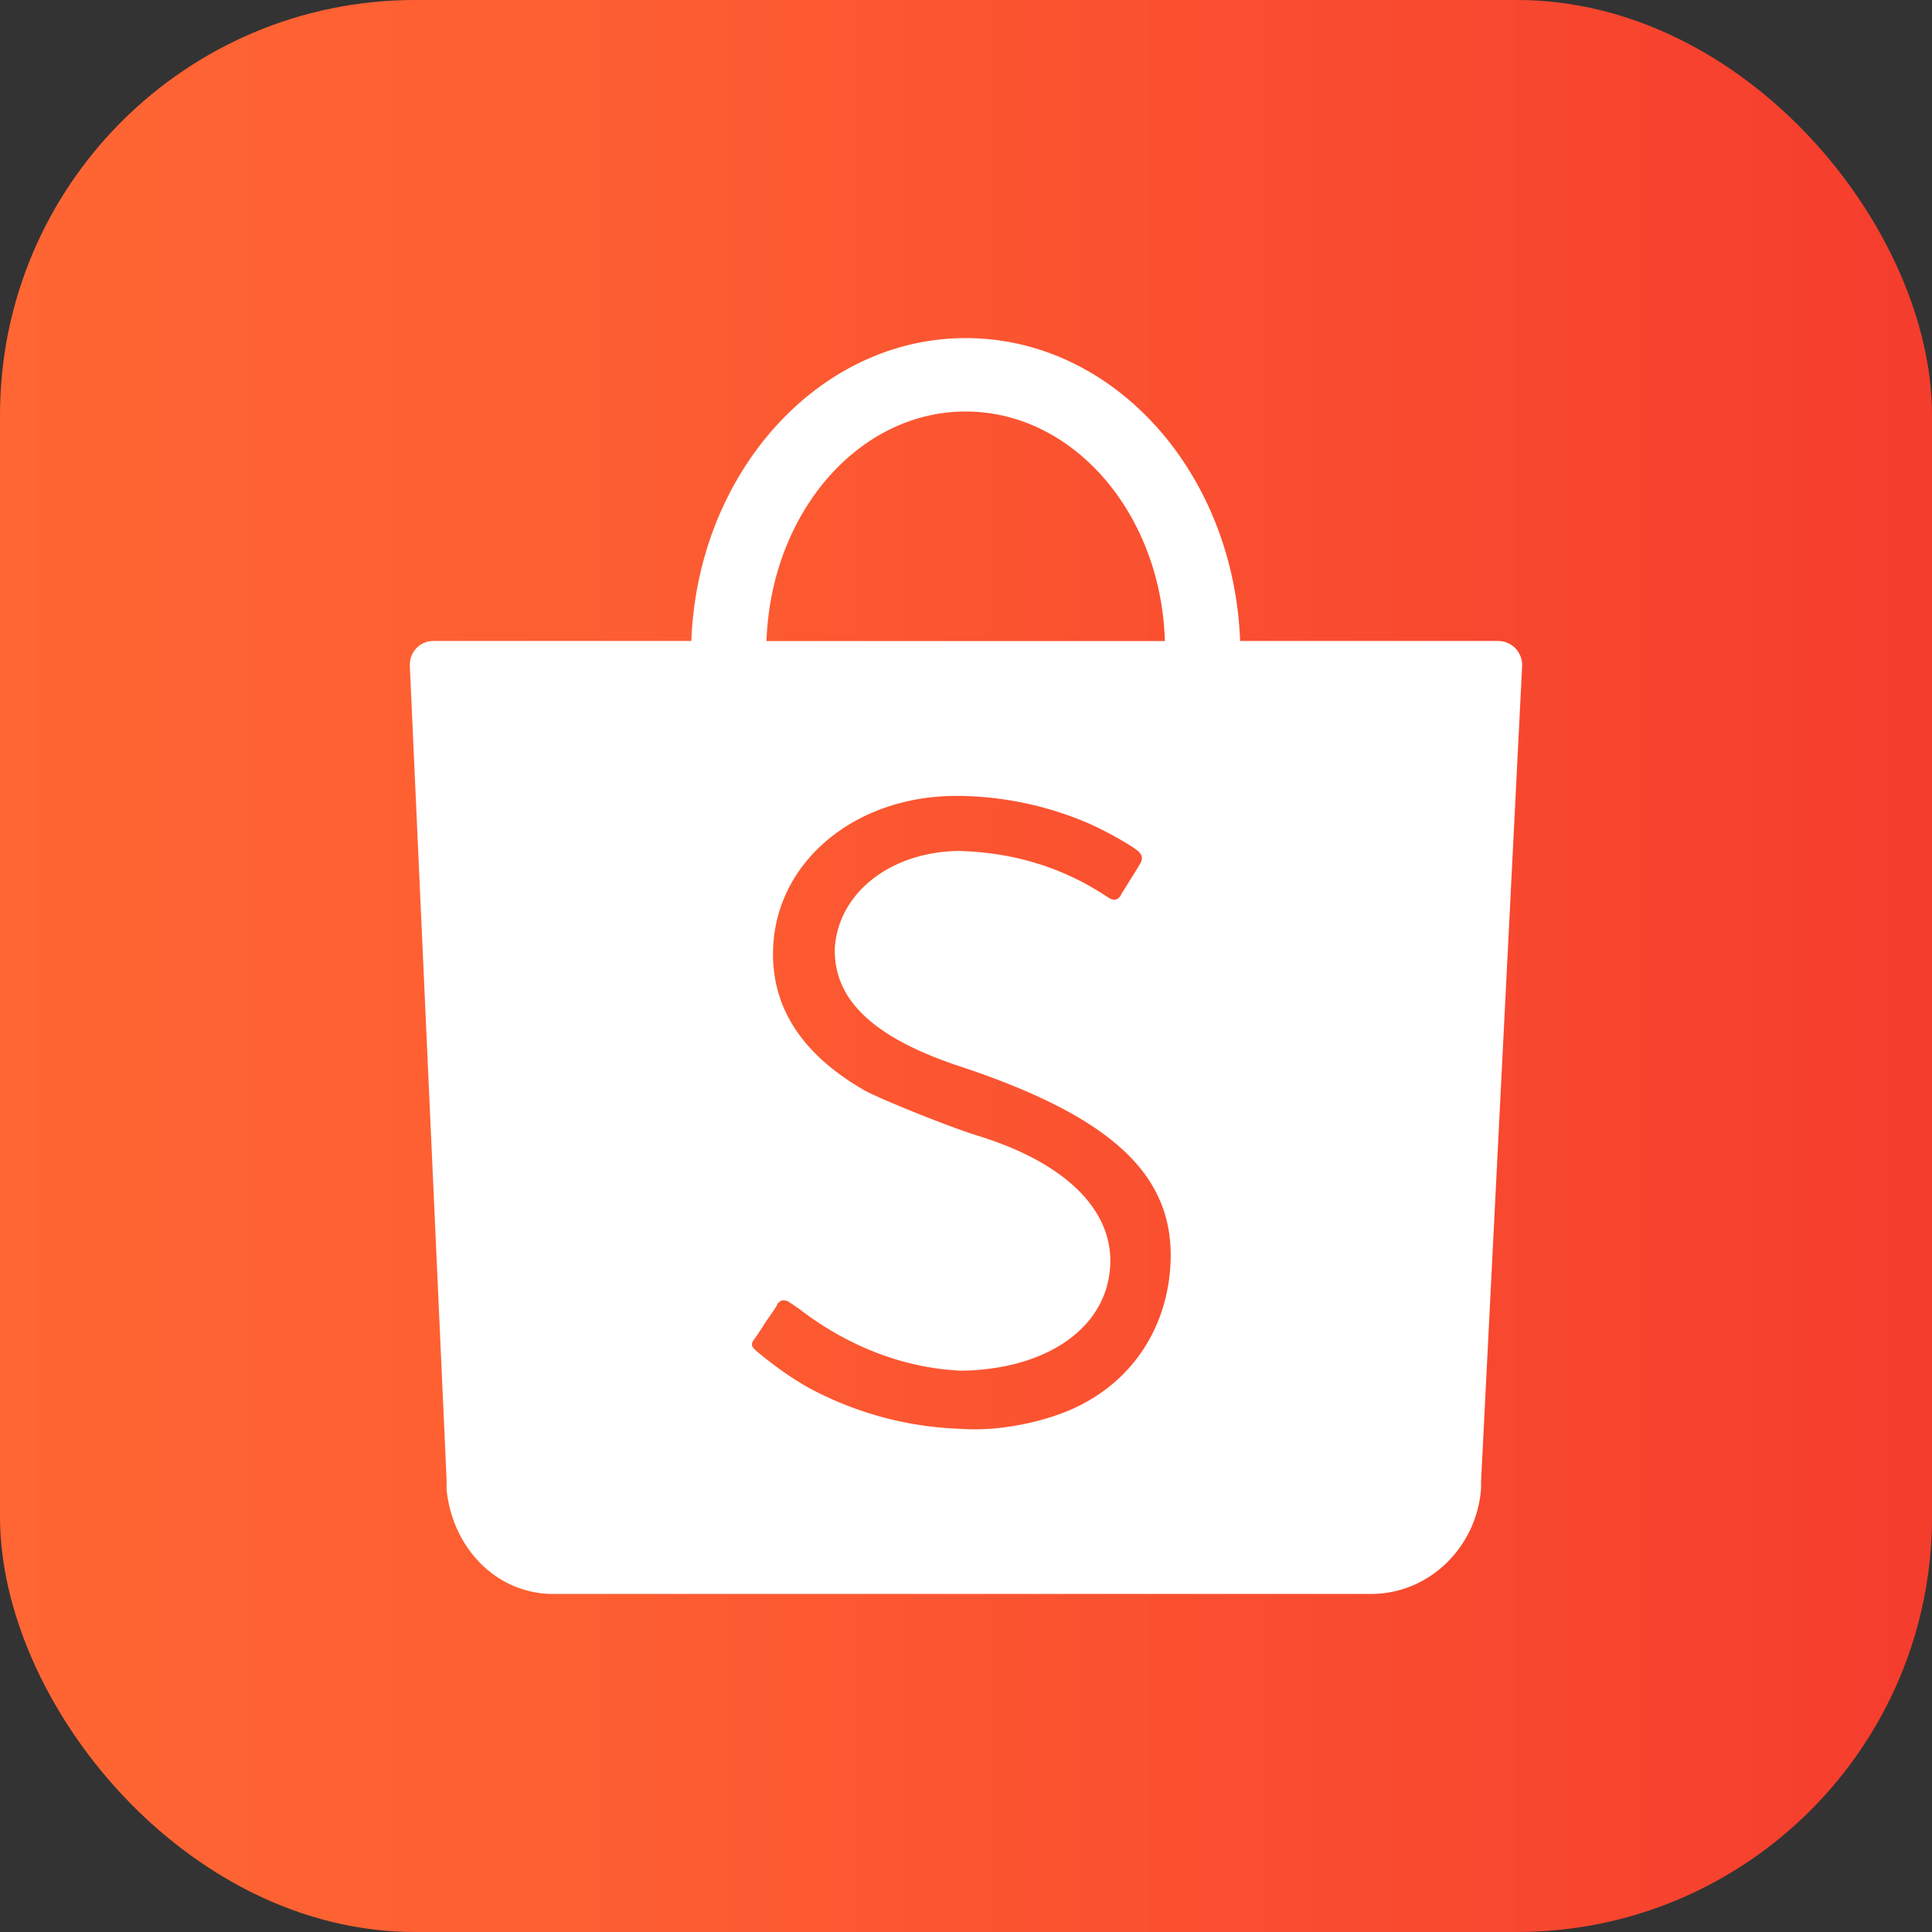
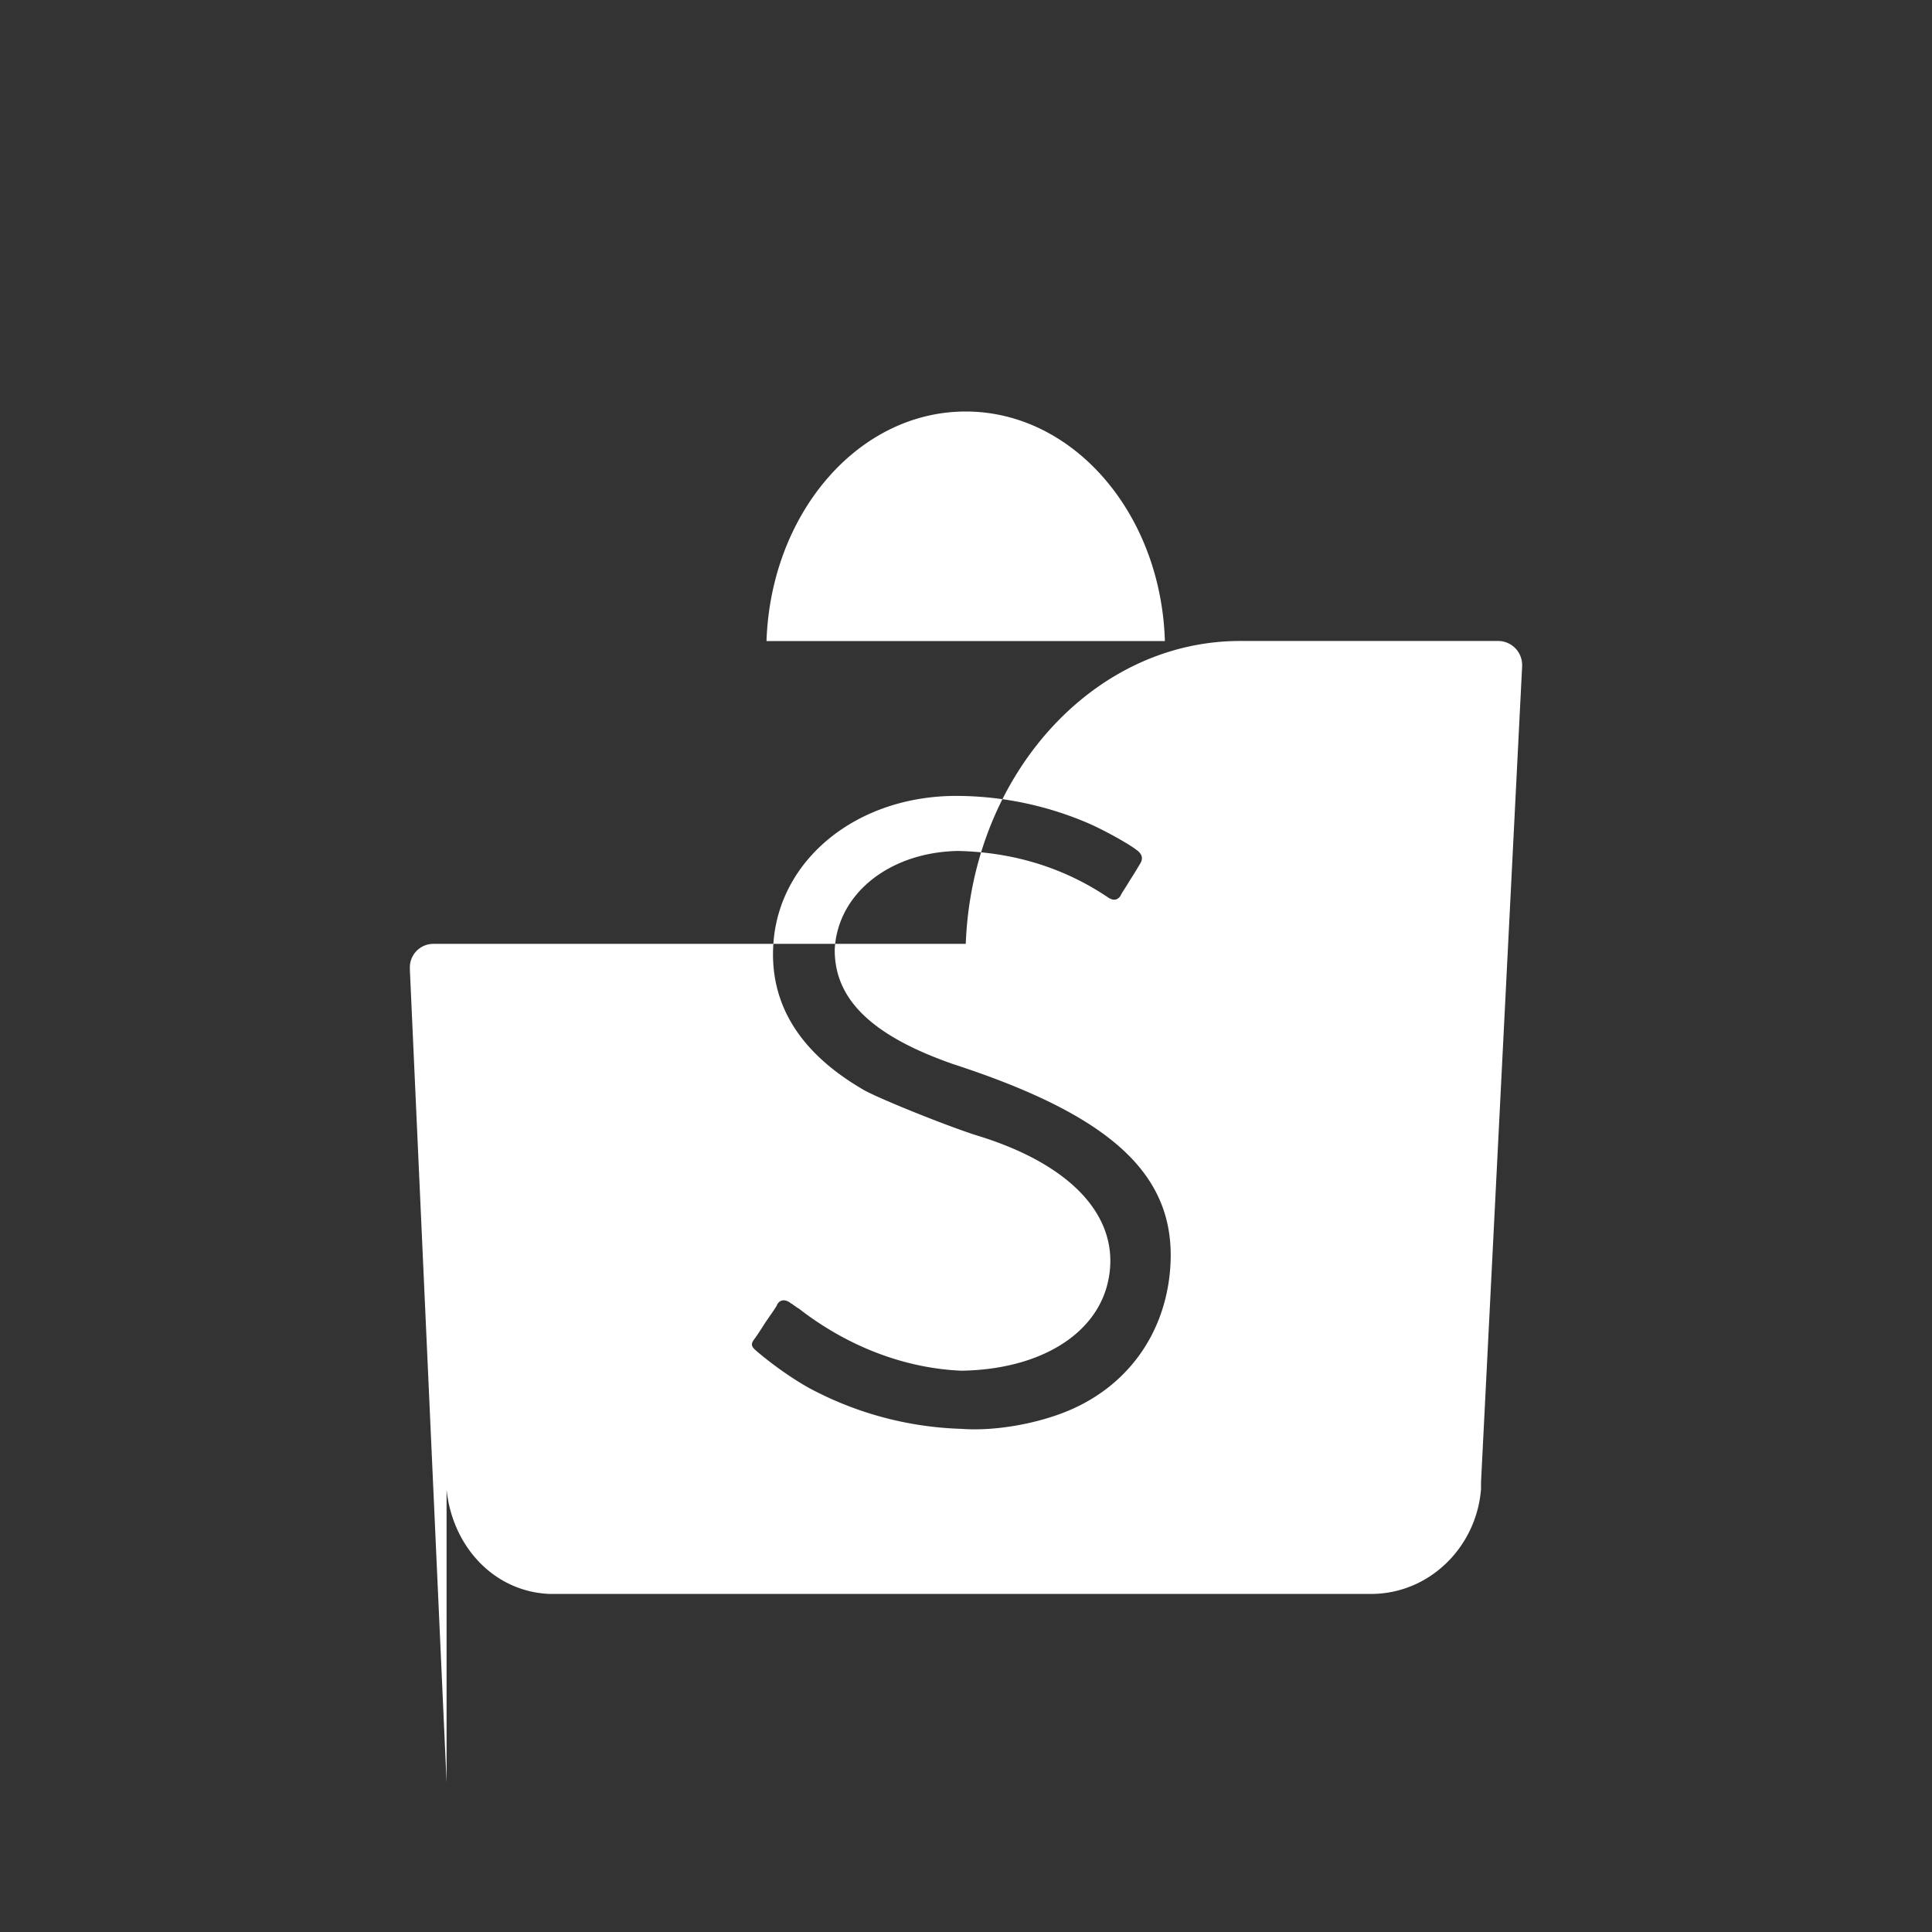
<svg xmlns="http://www.w3.org/2000/svg" viewBox="0 0 1000 1000">
  <rect x="0" y="0" width="1000" height="1000" fill="#333333" stroke="none" />
  <defs>
    <style>.cls-1{fill:url(#shopee);}.cls-2{fill:#fff;}</style>
    <linearGradient id="shopee" y1="500" x2="1000" y2="500" gradientUnits="userSpaceOnUse">
      <stop offset="0" stop-color="#f63" />
      <stop offset="0.33" stop-color="#fd5d32" />
      <stop offset="0.88" stop-color="#f7432e" />
      <stop offset="0.99" stop-color="#f53d2d" />
    </linearGradient>
  </defs>
  <title>shopee</title>
  <g id="Layer_2" data-name="Layer 2">
    <g id="shopee-2" data-name="shopee">
-       <rect class="cls-1" width="1000" height="1000" rx="214.84" ry="214.84" />
-       <path id="logo" class="cls-2" d="M787.85,344.21a12.43,12.43,0,0,0-12.44-12.44H641.88C638.61,244.39,576.42,175,499.84,175c-76.26,0-138.77,69.71-142,156.77H224.26a12.16,12.16,0,0,0-12.11,12.44v1h0l19,420.57V771h0c2.95,29.13,24.22,52.69,53,54H710.94c29.46-.65,53.35-24.55,55.64-54.33h0v-3.6l21.27-422.21h0ZM499.84,213c55.64,0,101.13,52.69,103.1,118.81H396.74C399,265.66,444.2,213,499.84,213ZM605.22,661.35c-3.93,31.09-22.58,56.29-52,68.73-16.36,6.87-38.29,10.8-55.64,9.49a177.81,177.81,0,0,1-75.93-19.64c-8.51-4.25-20.95-12.76-30.44-20.95-2.29-2-2.62-3.27-1-5.56,1-1.31,2.62-3.6,5.89-8.84,5.24-7.53,5.89-8.51,6.22-9.49,1.64-2.62,4.25-2.62,6.87-.65.33.33.33.33.65.33a6.11,6.11,0,0,0,1.31,1c1,.65,1.64,1.31,2,1.31,25.2,19.64,54.66,31.09,84.44,32.4,41.24-.65,71-19.31,76.26-47.78,5.89-31.42-18.66-58.59-67.09-73.64-15.06-4.58-53.35-20-60.22-24.22C413.43,544.51,398,519,400.34,487.89c3.27-43.53,43.53-75.93,94.59-75.93a173.71,173.71,0,0,1,67.42,13.75c7.85,3.27,21.6,10.8,26.18,14.4,2.62,2,3.27,4.25,1.64,6.87-1,1.64-2.29,3.93-5.24,8.51h0C581,462,580.68,462,580,463.67c-1.64,2.29-3.6,2.62-6.22,1-23.24-15.71-49.42-23.56-77.9-24.22-35.35.65-62.19,21.93-63.82,50.73-.33,25.86,19,44.84,61.2,59.57C578.71,578.55,611.44,610.62,605.22,661.35Z" />
+       <path id="logo" class="cls-2" d="M787.85,344.21a12.43,12.43,0,0,0-12.44-12.44H641.88c-76.26,0-138.77,69.71-142,156.77H224.26a12.16,12.16,0,0,0-12.11,12.44v1h0l19,420.57V771h0c2.95,29.13,24.22,52.69,53,54H710.94c29.46-.65,53.35-24.55,55.64-54.33h0v-3.6l21.27-422.21h0ZM499.84,213c55.64,0,101.13,52.69,103.1,118.81H396.74C399,265.66,444.2,213,499.84,213ZM605.22,661.35c-3.93,31.09-22.58,56.29-52,68.73-16.36,6.87-38.29,10.8-55.64,9.49a177.81,177.81,0,0,1-75.93-19.64c-8.51-4.25-20.95-12.76-30.44-20.95-2.29-2-2.62-3.27-1-5.56,1-1.31,2.62-3.6,5.89-8.84,5.24-7.53,5.89-8.51,6.22-9.49,1.64-2.62,4.25-2.62,6.87-.65.33.33.33.33.65.33a6.11,6.11,0,0,0,1.31,1c1,.65,1.64,1.31,2,1.31,25.2,19.64,54.66,31.09,84.44,32.4,41.24-.65,71-19.31,76.26-47.78,5.89-31.42-18.66-58.59-67.09-73.64-15.06-4.58-53.35-20-60.22-24.22C413.43,544.51,398,519,400.34,487.89c3.27-43.53,43.53-75.93,94.59-75.93a173.71,173.71,0,0,1,67.42,13.75c7.85,3.27,21.6,10.8,26.18,14.4,2.62,2,3.27,4.25,1.64,6.87-1,1.64-2.29,3.93-5.24,8.51h0C581,462,580.68,462,580,463.67c-1.64,2.29-3.6,2.62-6.22,1-23.24-15.71-49.42-23.56-77.9-24.22-35.35.65-62.19,21.93-63.82,50.73-.33,25.86,19,44.84,61.2,59.57C578.71,578.55,611.44,610.62,605.22,661.35Z" />
    </g>
  </g>
</svg>